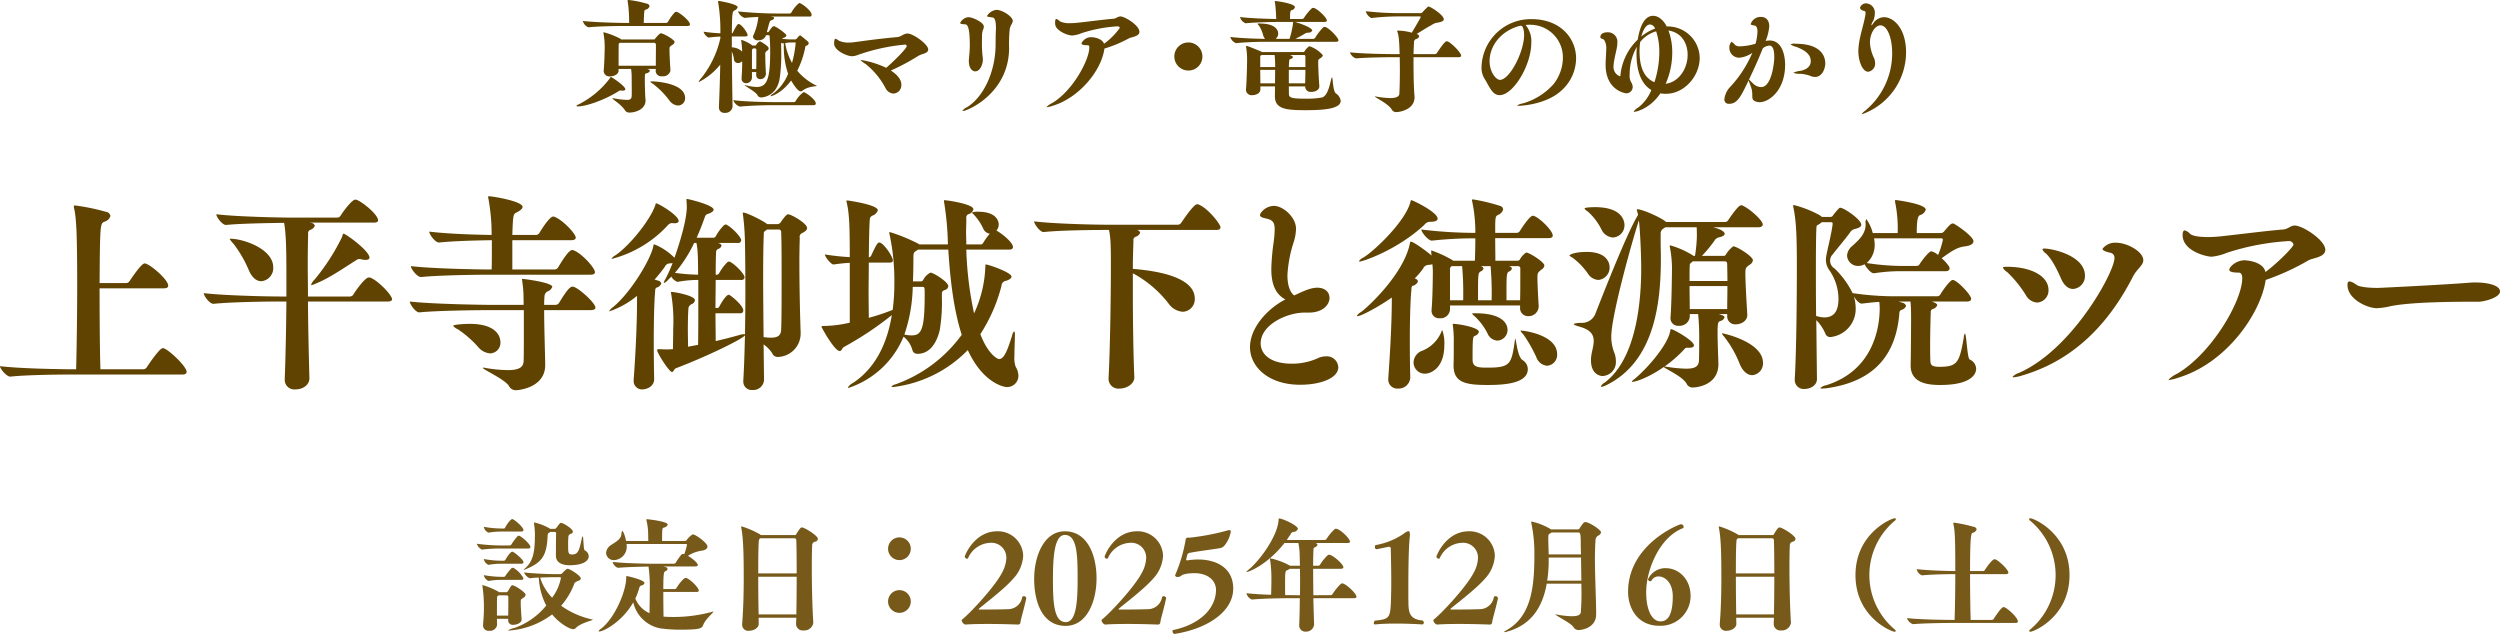
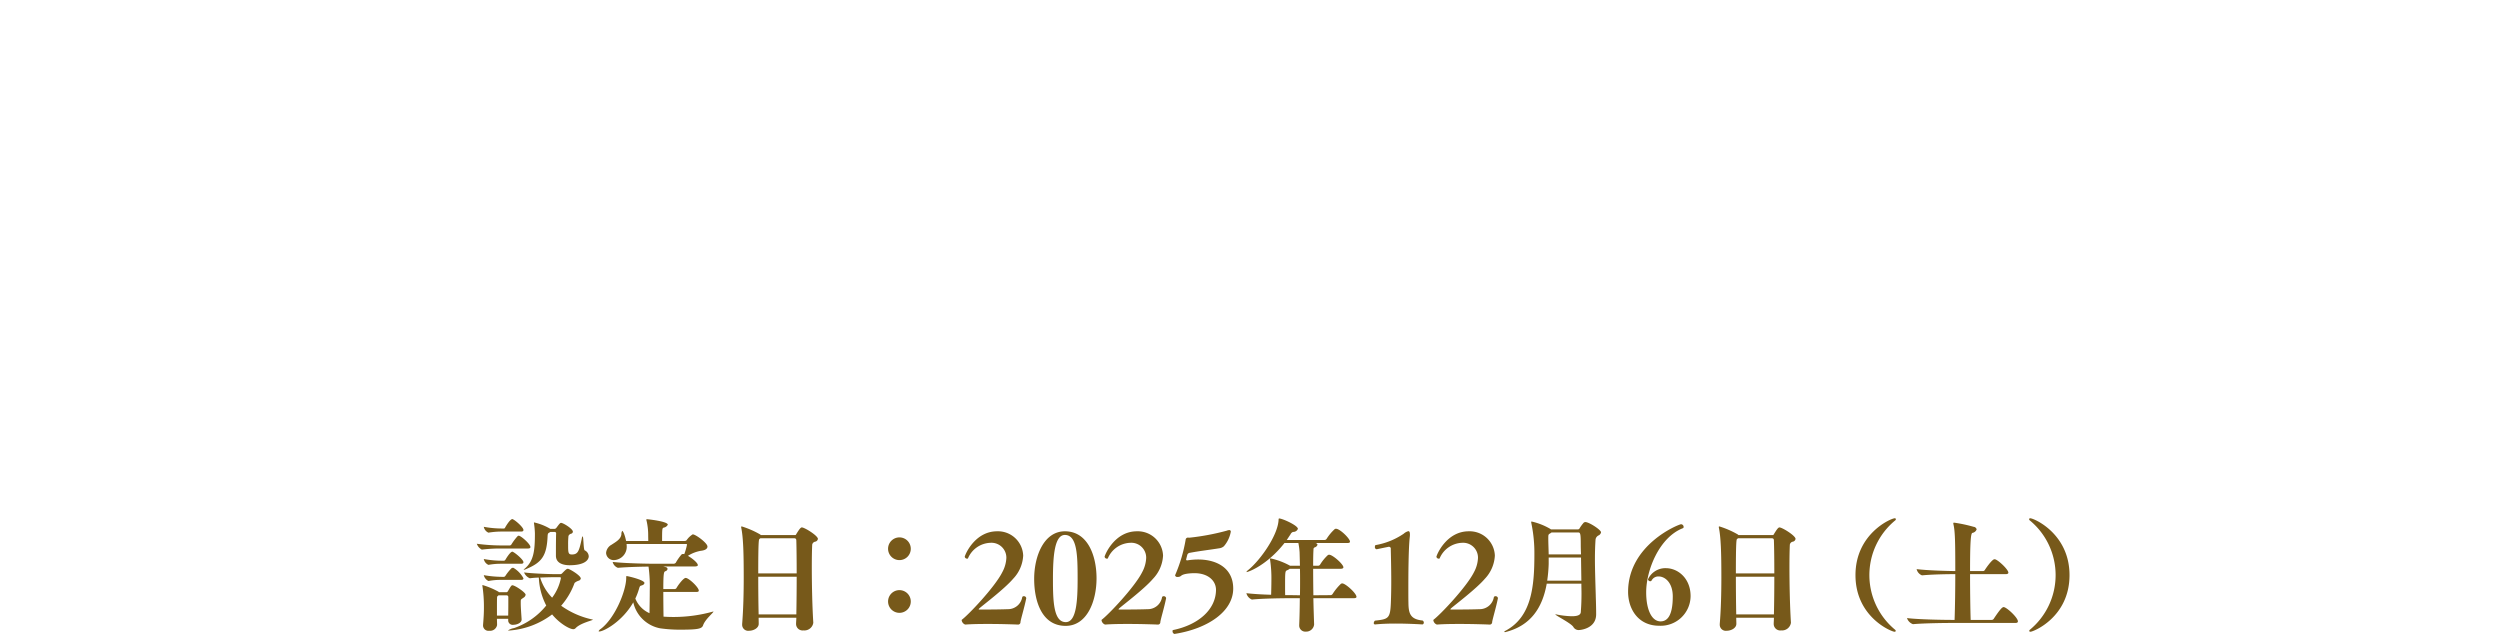
<svg xmlns="http://www.w3.org/2000/svg" id="title-03.svg" width="573.6" height="145.44" viewBox="0 0 573.6 145.44">
  <defs>
    <style>
      .cls-1 {
        fill: #77591a;
      }

      .cls-1, .cls-2 {
        fill-rule: evenodd;
      }

      .cls-2 {
        fill: #604301;
      }
    </style>
  </defs>
  <path id="設定日_2025年12月6日_土_" data-name="設定日：2025年12月6日（土）" class="cls-1" d="M1492.24,4685.09c1.71,2.1,4.03,3.39,4.84,3.39a0.708,0.708,0,0,0,.56-0.25c1.12-1.18,3.95-1.77,3.95-1.93,0,0,0-.03-0.06-0.03a19.228,19.228,0,0,1-7.22-3.17,16.527,16.527,0,0,0,3.08-5.23,2.652,2.652,0,0,1,.92-0.51,0.674,0.674,0,0,0,.51-0.5c0-.7-2.61-2.24-2.97-2.24-0.28,0-.5.22-1.23,0.95a0.674,0.674,0,0,1-.45.28h-1.26c-1.26,0-5.21-.14-7.11-0.39a2.442,2.442,0,0,0,1.32,1.34h0.02a18.028,18.028,0,0,1,2.05-.16,15.175,15.175,0,0,0,1.7,6.41,16.329,16.329,0,0,1-7.39,5.18,3.554,3.554,0,0,0-1.37.53,0.354,0.354,0,0,0,.25.03A18.48,18.48,0,0,0,1492.24,4685.09Zm-7,1.12c-0.11-1.68-.2-2.74-0.2-3.72v-0.34c0.03-.53-0.03-0.42.59-0.87a0.966,0.966,0,0,0,.53-0.7c0-.53-2.46-2.18-3.05-2.18a0.467,0.467,0,0,0-.31.22c-0.25.31-.56,0.93-0.75,1.21a0.355,0.355,0,0,1-.34.17h-1.68a0.6,0.6,0,0,0-.11-0.12,17.577,17.577,0,0,0-3.58-1.51,0.107,0.107,0,0,0-.12.11,0.681,0.681,0,0,1,.03.12,31.966,31.966,0,0,1,.34,4.95c0,0.98-.03,1.91-0.2,3.98v0.14a1.234,1.234,0,0,0,1.43,1.17,1.618,1.618,0,0,0,1.79-1.31v-0.03c0-.45-0.03-0.92-0.03-1.4h2.58v0.48a1.043,1.043,0,0,0,1.23.89c0.73,0,1.85-.42,1.85-1.2v-0.06Zm15.4-14.45a1.582,1.582,0,0,0-.93-1.37c-0.3-.17-0.25-3.22-0.47-3.22a1.036,1.036,0,0,0-.2.56c-0.61,2.75-.81,3.61-2.27,3.61-0.86,0-.86-0.47-0.86-2.29a17.784,17.784,0,0,1,.08-1.96,0.9,0.9,0,0,1,.67-0.53,0.507,0.507,0,0,0,.34-0.45c0-.67-2.24-2.02-2.69-2.02-0.22,0-.34.11-1.06,1.09a0.763,0.763,0,0,1-.37.28h-1.06a12.654,12.654,0,0,0-3.73-1.48c-0.02,0-.02.03-0.02,0.06v0.08a20.36,20.36,0,0,1,.22,2.35c0,3.92-.25,6.27-2.21,8.01a2.369,2.369,0,0,0-.37.36c0,0.03,0,.03.03,0.03a2.451,2.451,0,0,0,.62-0.22c3.44-1.46,4.65-2.94,4.84-7.48,0.03-.61.11-0.7,0.37-0.84l0.28-.17h1a0.364,0.364,0,0,1,.31.28c-0.03.73-.05,2.58-0.05,4.15v1.03c0,1.54,1.31,2.16,3.08,2.19C1500.64,4673.81,1500.64,4671.93,1500.64,4671.76Zm-16.07-4.73a0.451,0.451,0,0,0-.23.09,11.875,11.875,0,0,0-1.45,1.93,0.479,0.479,0,0,1-.34.22h-1.96a42.9,42.9,0,0,1-5.63-.39,2.383,2.383,0,0,0,1.15,1.34h0.03a34.582,34.582,0,0,1,4.39-.25h6.19c0.42,0,.54-0.17.54-0.33C1487.26,4668.94,1485.07,4667.03,1484.57,4667.03Zm7.67,14.22a11.39,11.39,0,0,1-2.75-4.61c1.29-.06,2.64-0.09,3.28-0.09h1.26a0.21,0.21,0,0,1,.22.23A10.987,10.987,0,0,1,1492.24,4681.25Zm-9.02-18a0.155,0.155,0,0,0-.11-0.03c-0.5,0-1.46,1.57-1.65,1.94a0.379,0.379,0,0,1-.23.22h-0.64a22.691,22.691,0,0,1-4.03-.39,1.822,1.822,0,0,0,1.06,1.34h0.03a18.665,18.665,0,0,1,2.88-.25h4.63c0.39,0,.5-0.17.5-0.36C1485.66,4665.13,1483.9,4663.56,1483.22,4663.25Zm0.17,11.17a0.276,0.276,0,0,0-.14-0.02,0.553,0.553,0,0,0-.31.08,10.788,10.788,0,0,0-1.42,1.76,0.551,0.551,0,0,1-.31.23h-0.53a24.591,24.591,0,0,1-4.12-.39,1.988,1.988,0,0,0,1.06,1.34h0.03a14.692,14.692,0,0,1,2.88-.25h4.63c0.39,0,.5-0.17.5-0.37A6.249,6.249,0,0,0,1483.39,4674.42Zm-0.17-3.69a0.155,0.155,0,0,0-.11-0.03c-0.5,0-1.48,1.65-1.59,1.85a0.521,0.521,0,0,1-.31.22h-0.62a22.691,22.691,0,0,1-4.03-.39,1.844,1.844,0,0,0,1.06,1.34h0.03a15.517,15.517,0,0,1,2.88-.25h4.63c0.39,0,.5-0.19.5-0.36C1485.66,4672.55,1483.84,4671.01,1483.22,4670.73Zm-1.06,14.64h-2.58c0-3.36,0-3.67.03-4.12a0.408,0.408,0,0,1,.09-0.33,0.833,0.833,0,0,0,.22-0.2h1.79a0.392,0.392,0,0,1,.48.42v1.04C1482.19,4683.08,1482.19,4684.11,1482.16,4685.37Zm43.15-5.43c0.47,0,.58-0.14.58-0.31,0-.67-1.9-2.55-2.82-2.88-0.06,0-.14-0.03-0.2-0.03-0.5,0-1.76,1.68-2.1,2.32a0.491,0.491,0,0,1-.42.23h-2.6c0-3.87.16-3.95,0.47-4.09a0.675,0.675,0,0,0,.51-0.53,0.528,0.528,0,0,0-.48-0.42,4.852,4.852,0,0,0-.53-0.14h7.17c0.61,0,.78-0.14.78-0.31,0-.45-1.04-1.4-2.27-2.13a8.08,8.08,0,0,1,2.94-1.15c1.07-.11,1.54-0.5,1.54-0.98,0-.81-2.71-2.8-3.38-2.8a4.682,4.682,0,0,0-1.41,1.35,0.573,0.573,0,0,1-.42.17h-5.2c0-2.86.03-2.92,0.36-3.06a1.276,1.276,0,0,0,.95-0.67c0-.78-4.62-1.26-4.73-1.26-0.14,0-.2.03-0.2,0.11a1.46,1.46,0,0,0,.06.26,14.359,14.359,0,0,1,.37,3.24c0,0.48.02,0.98,0.02,1.38h-5.09c-0.42-2.05-.87-2.33-0.87-2.33a1.175,1.175,0,0,0-.2.78c-0.14,1.15-1.2,1.71-2.26,2.41a2.368,2.368,0,0,0-1.26,1.88,1.738,1.738,0,0,0,1.84,1.65,3.053,3.053,0,0,0,2.89-3.27c0-.14-0.03-0.28-0.03-0.42h13.63c0.12,0,.23,0,0.23.16a12.945,12.945,0,0,1-.62,2.16,0.636,0.636,0,0,0-.25-0.03,0.577,0.577,0,0,0-.36.09,11.557,11.557,0,0,0-1.35,1.93,0.738,0.738,0,0,1-.58.22h-3.98c-1.62,0-7.03-.08-9.91-0.42a1.915,1.915,0,0,0,1.2,1.35h0.03c1.9-.17,4.98-0.26,7-0.28a34.137,34.137,0,0,1,.28,5.54c0,1.46-.03,3.14-0.06,5.15a6.193,6.193,0,0,1-3.25-3.36,13.983,13.983,0,0,0,.84-2.21c0.23-.84.34-0.67,0.73-0.84a0.7,0.7,0,0,0,.53-0.5c0-.73-3.83-1.6-4.05-1.6a0.119,0.119,0,0,0-.14.14v0.25c0,2.91-2.5,9.16-5.8,11.7a1.327,1.327,0,0,0-.53.54c0,0.05.05,0.08,0.14,0.08,1.03,0,5.29-2.27,7.81-6.69a7.813,7.813,0,0,0,6.16,5.96,32,32,0,0,0,4.81.31c3.9,0,4.76-.22,5.04-0.98,0.45-1.37,2.38-2.91,2.38-3.16,0,0,0-.03-0.02-0.03a0.681,0.681,0,0,1-.12.03,33.554,33.554,0,0,1-9.04,1.23c-0.84,0-1.6-.03-2.27-0.08-0.03-1.94-.05-3.9-0.05-5.66h7.56Zm22.96,5.91c0,0.5-.06.98-0.06,1.43v0.05a1.5,1.5,0,0,0,1.71,1.43,2.058,2.058,0,0,0,2.24-1.74v-0.08c-0.23-3.61-.34-8.65-0.34-12.82,0-1.94.03-3.67,0.09-5.02a0.848,0.848,0,0,1,.7-0.7,0.768,0.768,0,0,0,.61-0.64c0-.73-3.05-2.63-3.69-2.63-0.31,0-.7.61-1.29,1.56a0.261,0.261,0,0,1-.23.2h-7.89a0.616,0.616,0,0,0-.14-0.14,20.815,20.815,0,0,0-4.23-1.85,0.137,0.137,0,0,0-.14.14v0.06c0.48,2.27.59,5.82,0.59,11.59,0,3.45-.09,7.28-0.36,10.59v0.16a1.385,1.385,0,0,0,1.59,1.4c1.01,0,2.21-.61,2.21-1.59v-0.03c0-.45-0.02-0.9-0.02-1.37h8.65Zm-8.65-.76c-0.06-2.69-.09-5.82-0.09-8.65h8.82c0,2.88-.03,5.94-0.08,8.65h-8.65Zm0.39-17.47h7.7c0.36,0,.56.08,0.56,0.59,0.05,1.79.08,4.51,0.08,7.47h-8.82c0-7.56.14-7.81,0.28-7.89Zm34.52,2.41a2.605,2.605,0,1,0-2.6,2.6A2.6,2.6,0,0,0,1574.53,4670.03Zm0,12.09a2.605,2.605,0,1,0-2.6,2.61A2.6,2.6,0,0,0,1574.53,4682.12Zm26.49-.78a0.511,0.511,0,0,0-.56-0.42,0.335,0.335,0,0,0-.36.22,3.313,3.313,0,0,1-3.34,2.75c-1.12.05-3.52,0.08-5.12,0.08h-1.26a0.316,0.316,0,0,1-.28-0.05,0.753,0.753,0,0,1,.25-0.29c0.67-.61,5.68-4.39,7.64-6.69a8.306,8.306,0,0,0,2.33-5.34,5.789,5.789,0,0,0-5.99-5.58c-5.18,0-7.42,5.52-7.42,5.86a0.558,0.558,0,0,0,.59.42,0.16,0.16,0,0,0,.16-0.09,5.821,5.821,0,0,1,5.13-3.55,3.421,3.421,0,0,1,3.67,3.47,7.557,7.557,0,0,1-.93,3.27c-1.71,3.42-7.73,9.75-9.27,10.9a0.151,0.151,0,0,0-.05.16,1.23,1.23,0,0,0,.81.96h0.03c1.59-.12,3.47-0.14,5.23-0.14,3.56,0,6.78.14,6.78,0.14a0.556,0.556,0,0,0,.64-0.59c0.11-.79.9-3.33,1.32-5.43v-0.06Zm9.04,6.38c4.93,0,7.09-5.68,7.09-10.92,0-5.18-2.02-10.78-7.26-10.78-4.81,0-7.05,5.69-7.05,10.92S1604.66,4687.72,1610.06,4687.72Zm0.03-.86c-2.83,0-2.94-4.91-2.94-9.94,0-5.24.37-10.06,2.74-10.06,2.83,0,2.92,4.79,2.92,10.03C1612.81,4681.93,1612.55,4686.86,1610.09,4686.86Zm23.02-5.52a0.511,0.511,0,0,0-.56-0.42,0.355,0.355,0,0,0-.37.22,3.294,3.294,0,0,1-3.33,2.75c-1.12.05-3.53,0.08-5.12,0.08h-1.26a0.316,0.316,0,0,1-.28-0.05,0.753,0.753,0,0,1,.25-0.29c0.67-.61,5.68-4.39,7.64-6.69a8.306,8.306,0,0,0,2.33-5.34,5.8,5.8,0,0,0-6-5.58c-5.18,0-7.41,5.52-7.41,5.86a0.554,0.554,0,0,0,.58.42,0.166,0.166,0,0,0,.17-0.09,5.819,5.819,0,0,1,5.12-3.55,3.416,3.416,0,0,1,3.67,3.47,7.523,7.523,0,0,1-.92,3.27c-1.71,3.42-7.73,9.75-9.27,10.9a0.151,0.151,0,0,0-.05.16,1.23,1.23,0,0,0,.81.96h0.03c1.59-.12,3.47-0.14,5.23-0.14,3.56,0,6.78.14,6.78,0.14a0.556,0.556,0,0,0,.64-0.59c0.11-.79.9-3.33,1.32-5.43v-0.06Zm1.93,8.23c7.67-1.2,13.47-5.18,13.47-10.41,0-4.76-3.87-6.67-8.04-6.67a16.429,16.429,0,0,0-2.27.17,0.688,0.688,0,0,1-.25.03,0.21,0.21,0,0,1-.25-0.2l0.28-1.09a0.7,0.7,0,0,1,.62-0.45c2.23-.42,4.45-0.67,6.69-1.03a2,2,0,0,0,1.09-.48,6.954,6.954,0,0,0,1.57-3.3,0.342,0.342,0,0,0-.37-0.4,2.132,2.132,0,0,0-.56.14,54.584,54.584,0,0,1-8.48,1.6h-0.28a0.533,0.533,0,0,0-.67.5,35.4,35.4,0,0,1-2.38,8.04,0.291,0.291,0,0,0-.03.14,0.5,0.5,0,0,0,.59.33,1.129,1.129,0,0,0,.78-0.25c0.62-.61,2.94-0.61,3.05-0.61,3.22,0,4.96,1.79,4.96,3.83-0.03,4.54-4.09,8.04-9.86,9.22a0.22,0.22,0,0,0-.11.25,0.627,0.627,0,0,0,.42.64h0.03Zm22.06-17.33a0.146,0.146,0,0,0-.16.17,1.107,1.107,0,0,0,.05.28,29.208,29.208,0,0,1,.28,4.59c0,0.98-.03,2.21-0.06,3.3-2.04-.05-4.25-0.19-5.68-0.36a2.134,2.134,0,0,0,1.26,1.46h0.03c2.46-.26,7.39-0.31,8.93-0.31h2.04c-0.02,2.04-.05,4.14-0.14,6.13v0.08a1.4,1.4,0,0,0,1.52,1.46,1.829,1.829,0,0,0,1.9-1.62v-0.03c-0.06-1.93-.14-4.01-0.17-6.02h9.27c0.48,0,.62-0.14.62-0.31,0-.81-2.52-3.08-3.25-3.08a0.569,0.569,0,0,0-.31.08,12.461,12.461,0,0,0-1.93,2.36,0.578,0.578,0,0,1-.45.25l-3.95.03c-0.03-2.16-.05-4.29-0.05-6.08h6.3c0.5,0,.64-0.17.64-0.34,0-.7-2.46-2.88-3.25-2.88a0.569,0.569,0,0,0-.31.08,10.125,10.125,0,0,0-1.79,2.19,0.522,0.522,0,0,1-.45.25h-1.14c0-1.54.02-2.83,0.08-3.7a0.46,0.46,0,0,1,.34-0.53,0.906,0.906,0,0,0,.58-0.59,0.525,0.525,0,0,0-.47-0.39h7.31c0.47,0,.61-0.14.61-0.31,0-.72-2.32-2.96-3.19-2.96a0.494,0.494,0,0,0-.31.08,10.664,10.664,0,0,0-1.87,2.24,0.548,0.548,0,0,1-.45.25h-8.68l0.87-1.32a0.975,0.975,0,0,1,.58-0.53,1.115,1.115,0,0,0,1.1-.7c0-.78-3.56-2.38-4.29-2.38-0.05,0-.14,0-0.14.28-0.14,3.53-4.08,9.13-6.83,11.43a2.006,2.006,0,0,0-.56.56c0,0.03,0,.03.03,0.03,0.39,0,4.68-1.54,8.71-6.67h3.19a16.05,16.05,0,0,1,.28,2.13l0.08,3.08h-2.27A16.538,16.538,0,0,0,1657.1,4672.24Zm4.37,2.38h2.35c0.03,0.89.03,1.87,0.03,2.88,0,1.04,0,2.1-.03,3.2l-1.93-.03h-1.46c-0.02-.65-0.02-1.35-0.02-2.02,0-3.41.02-3.5,0.47-3.69A2.487,2.487,0,0,0,1661.47,4674.62Zm19.63,12.77c1.37-.14,3.02-0.2,4.62-0.2,3.22,0,6.24.2,6.24,0.2a0.442,0.442,0,0,0,.28-0.45,0.572,0.572,0,0,0-.28-0.45c-2.88-.28-3.22-1.68-3.25-4.09-0.02-.89-0.02-2.04-0.02-3.27,0-2.8.02-9.1,0.33-11.82a4.039,4.039,0,0,0,.03-0.56c0-.53-0.11-0.76-0.36-0.76a2.517,2.517,0,0,0-1.07.59,16.483,16.483,0,0,1-6.47,2.61,0.5,0.5,0,0,0-.13.39,0.47,0.47,0,0,0,.39.56h0.03s1.45-.31,2.57-0.53a0.583,0.583,0,0,1,.22-0.03,0.406,0.406,0,0,1,.43.48c0.02,1.03.11,4.22,0.11,7.58,0,1.6-.03,3.25-0.09,4.74-0.14,3.66-.56,3.8-3.64,4.14a0.747,0.747,0,0,0-.28.56,0.276,0.276,0,0,0,.28.31h0.06Zm28.14-6.05a0.511,0.511,0,0,0-.56-0.42,0.355,0.355,0,0,0-.37.22,3.294,3.294,0,0,1-3.33,2.75c-1.12.05-3.53,0.08-5.12,0.08h-1.26a0.337,0.337,0,0,1-.28-0.05,0.753,0.753,0,0,1,.25-0.29c0.67-.61,5.69-4.39,7.65-6.69a8.339,8.339,0,0,0,2.32-5.34,5.789,5.789,0,0,0-5.99-5.58c-5.18,0-7.42,5.52-7.42,5.86a0.554,0.554,0,0,0,.58.42,0.158,0.158,0,0,0,.17-0.09,5.832,5.832,0,0,1,5.13-3.55,3.413,3.413,0,0,1,3.66,3.47,7.523,7.523,0,0,1-.92,3.27c-1.71,3.42-7.73,9.75-9.27,10.9a0.151,0.151,0,0,0-.05.16,1.23,1.23,0,0,0,.81.96h0.03c1.59-.12,3.47-0.14,5.23-0.14,3.56,0,6.78.14,6.78,0.14a0.556,0.556,0,0,0,.64-0.59c0.12-.79.9-3.33,1.32-5.43v-0.06Zm12.1-15.82a15.058,15.058,0,0,0-4.34-1.74c-0.09,0-.12.03-0.12,0.14a0.69,0.69,0,0,0,.03.23,33.555,33.555,0,0,1,.7,7.19c0,7.37-.64,14.31-6.63,17.5a0.706,0.706,0,0,0-.29.23,0.158,0.158,0,0,0,.17.08,0.465,0.465,0,0,0,.2-0.03c5.54-1.43,8.37-5.34,9.38-11.08h7.95c0,0.78.03,1.51,0.03,2.24,0,1.59-.06,2.96-0.14,3.94-0.03.42,0.17,1.29-2.05,1.29a19.785,19.785,0,0,1-3.61-.42c-0.05,0-.11-0.03-0.14-0.03-0.05,0-.05.03-0.05,0.03,0,0.25,3.52,1.96,4.11,2.86a1.389,1.389,0,0,0,1.21.73c0.61,0,4.03-.42,4.03-3.62,0-1.98-.09-4-0.09-4.34-0.08-2.91-.19-5.79-0.19-8.4,0-1.57.05-3.05,0.14-4.39a1.232,1.232,0,0,1,.73-0.98,0.987,0.987,0,0,0,.53-0.7c0-.56-2.74-2.35-3.61-2.35a0.65,0.65,0,0,0-.48.28,8.433,8.433,0,0,0-.87,1.23,0.435,0.435,0,0,1-.39.17h-6.16A0.265,0.265,0,0,1,1721.34,4665.52Zm-0.45,6.52h7.42l0.08,5.3h-7.84a32.835,32.835,0,0,0,.34-3.84v-1.46Zm0.67-5.76h6.08c0.53,0,.61.3,0.61,2.85,0,0.67.03,1.4,0.06,2.19h-7.42c-0.03-1.4-.09-2.66-0.09-3.64,0-.93,0-0.93.48-1.21C1721.39,4666.42,1721.47,4666.33,1721.56,4666.28Zm31.89,14.61c0-4.06-2.88-6.41-5.68-6.41a4.384,4.384,0,0,0-4.09,2.55,0.515,0.515,0,0,0,.5.45,0.352,0.352,0,0,0,.34-0.2,1.74,1.74,0,0,1,1.59-.9c1.46,0,3.25,1.4,3.25,4.6,0,4.73-1.45,5.71-2.8,5.71-1.93,0-3.3-2.47-3.3-6.69,0-5.13,3.05-12.6,8.4-14.68a0.284,0.284,0,0,0,.19-0.3,0.614,0.614,0,0,0-.58-0.62c-0.51,0-12.16,4.65-12.16,15.51,0,3.89,2.27,7.78,7.14,7.78A6.859,6.859,0,0,0,1753.45,4680.89Zm19.12,4.96c0,0.5-.05.98-0.05,1.43v0.05a1.5,1.5,0,0,0,1.71,1.43,2.065,2.065,0,0,0,2.24-1.74v-0.08c-0.23-3.61-.34-8.65-0.34-12.82,0-1.94.03-3.67,0.09-5.02a0.834,0.834,0,0,1,.7-0.7,0.768,0.768,0,0,0,.61-0.64c0-.73-3.05-2.63-3.7-2.63-0.3,0-.69.61-1.28,1.56a0.261,0.261,0,0,1-.23.2h-7.89a0.924,0.924,0,0,0-.14-0.14,20.815,20.815,0,0,0-4.23-1.85,0.131,0.131,0,0,0-.14.14v0.06c0.48,2.27.59,5.82,0.59,11.59,0,3.45-.09,7.28-0.37,10.59v0.16a1.393,1.393,0,0,0,1.6,1.4c1.01,0,2.21-.61,2.21-1.59v-0.03c0-.45-0.03-0.9-0.03-1.37h8.65Zm-8.65-.76c-0.05-2.69-.08-5.82-0.08-8.65h8.82c0,2.88-.03,5.94-0.09,8.65h-8.65Zm0.4-17.47h7.69c0.37,0,.56.08,0.56,0.59,0.06,1.79.09,4.51,0.09,7.47h-8.82c0-7.56.14-7.81,0.28-7.89Zm36.03,20.97a16.258,16.258,0,0,1,0-25.03,0.431,0.431,0,0,0,.2-0.31,0.23,0.23,0,0,0-.25-0.22c-0.85,0-9.02,3.53-9.02,13.05,0,9.66,8.31,12.99,8.96,12.99a0.241,0.241,0,0,0,.28-0.2A0.411,0.411,0,0,0,1800.35,4688.59Zm13.67-2.24h-0.62c-1.6,0-7.62-.08-10.3-0.42a2.233,2.233,0,0,0,1.37,1.4h0.03c2.32-.22,7.25-0.28,8.79-0.28h14.67c0.47,0,.59-0.17.59-0.36,0-.87-2.61-3.28-3.28-3.28-0.31,0-.84.53-2.27,2.69a0.563,0.563,0,0,1-.45.25h-4.84c-0.08-2.41-.14-6.58-0.14-10.5h8.18c0.47,0,.61-0.17.61-0.34,0-.7-2.15-2.74-2.99-3.05-0.06,0-.14-0.03-0.2-0.03-0.56,0-2.07,2.22-2.21,2.47a0.5,0.5,0,0,1-.42.25h-2.97c0-7.14.2-8.65,0.53-8.76a1.249,1.249,0,0,0,.98-0.81,0.771,0.771,0,0,0-.7-0.59,32.8,32.8,0,0,0-4.45-.95c-0.14,0-.2.02-0.2,0.16a0.69,0.69,0,0,0,.03.23c0.37,1.56.42,4,.42,10.72-2.07-.03-6.35-0.14-8.87-0.45a2.006,2.006,0,0,0,1.23,1.43h0.03c2.21-.22,5.79-0.28,7.61-0.28C1814.18,4679.35,1814.13,4683.13,1814.02,4686.35Zm26.37-10.27c0-9.52-8.17-13.05-9.01-13.05a0.234,0.234,0,0,0-.26.22,0.431,0.431,0,0,0,.2.31,16.258,16.258,0,0,1,0,25.03,0.411,0.411,0,0,0-.17.28,0.241,0.241,0,0,0,.28.2C1832.08,4689.07,1840.39,4685.74,1840.39,4676.08Z" transform="translate(-1365.56 -4544.12)" />
-   <path id="上平寺御城下と徳源院ツアー" class="cls-2" d="M1394.5,4609.07h-6.09c0.09-13.29.14-13.63,1.05-14.06a1.976,1.976,0,0,0,1.44-1.35,1.217,1.217,0,0,0-1.1-.96,48.533,48.533,0,0,0-7.01-1.44c-0.19,0-.29.05-0.29,0.24a0.9,0.9,0,0,0,.05.34c0.53,2.3.72,5.9,0.72,17.95,0,6.24-.1,13.4-0.24,19.06h-0.43c-2.79,0-12.34-.14-17.04-0.72,0,0.58,1.49,2.4,2.35,2.4h0.05c4.03-.43,11.76-0.48,14.45-0.48h24.96c0.81,0,1.01-.29,1.01-0.62,0-1.2-3.89-4.9-5.19-5.38a0.576,0.576,0,0,0-.29-0.05c-0.76,0-3.45,4.04-3.69,4.42a0.985,0.985,0,0,1-.77.43h-9.84c-0.14-4.32-.19-11.81-0.19-18.58h14.73c0.82,0,1.01-.28,1.01-0.62,0-1.3-3.65-4.51-5.13-5.04a0.614,0.614,0,0,0-.29-0.05c-0.72,0-2.88,3.22-3.46,4.08A0.97,0.97,0,0,1,1394.5,4609.07Zm56.02-1.25c-0.1,0-.24-0.04-0.34-0.04-0.86,0-3.02,3.02-3.55,3.93a0.98,0.98,0,0,1-.77.44h-9.64c0-2.55-.05-5-0.05-7.2,0-3.08.05-5.62,0.09-7.16a0.812,0.812,0,0,1,.58-0.96,1.625,1.625,0,0,0,.96-0.91,0.963,0.963,0,0,0-.91-0.67,0.184,0.184,0,0,1-.15-0.05h14.55c0.81,0,1.01-.24,1.01-0.53,0-1.34-3.6-4.22-4.9-4.7-0.1,0-.19-0.05-0.34-0.05-0.72,0-2.73,2.64-3.36,3.7a0.967,0.967,0,0,1-.76.43h-10.18c-2.74,0-12.72-.19-17.57-0.77,0,0.62,1.34,2.45,2.21,2.45h0.05c3.5-.34,9.74-0.43,13.29-0.48,0.43,2.3.53,5.61,0.53,12.38v4.52h-1.39c-2.74,0-12.72-.2-17.57-0.77,0,0.62,1.34,2.45,2.21,2.45h0.05c4.22-.44,12.43-0.53,15.07-0.53h1.63c-0.05,6.05-.19,12.67-0.38,17.76v0.14a2.19,2.19,0,0,0,2.45,2.26c1.96,0,3.21-1.2,3.21-2.5v-0.09c-0.14-5.14-.29-11.62-0.33-17.57h18.24c0.81,0,1.05-.24,1.05-0.53C1455.51,4611.81,1452.25,4608.45,1450.52,4607.82Zm-6.14-10.08c-0.2,0-.15.34-0.44,0.96a48.508,48.508,0,0,1-6.24,9.61,2.848,2.848,0,0,0-.76,1.15,0.09,0.09,0,0,0,.09.09,6.973,6.973,0,0,0,1.25-.48c2.98-1.2,6.86-3.93,8.98-5.23a1.185,1.185,0,0,1,.76-0.29,0.8,0.8,0,0,1,.34.05,4.415,4.415,0,0,0,1.06.15c0.52,0,.91-0.15.91-0.53C1450.33,4601.68,1444.9,4597.74,1444.38,4597.74Zm-25.88,1.16c-0.19,0-.24,0-0.24.09a9,9,0,0,0,.91,1.11,27.286,27.286,0,0,1,3.41,5.85c0.77,1.92,1.87,2.69,2.93,2.69a3.01,3.01,0,0,0,2.74-3.17C1428.25,4601.15,1421.24,4598.9,1418.5,4598.9Zm54.82,19.53c-1.63,0-3.79.2-3.79,0.44a2.719,2.719,0,0,0,1.1.81,24.359,24.359,0,0,1,4.66,4.08,3.935,3.935,0,0,0,2.73,1.44,2.433,2.433,0,0,0,2.36-2.54C1480.38,4621.6,1479.8,4618.43,1473.32,4618.43Zm23.9-8.49a0.557,0.557,0,0,0-.28-0.05c-0.44,0-1.01.24-3.12,3.74a1.013,1.013,0,0,1-.82.44h-2.59c0-.96.05-1.68,0.09-2.07a1.279,1.279,0,0,1,.68-1.01,1.8,1.8,0,0,0,1.1-1.05c0-1.01-6.53-1.83-6.82-1.83a0.13,0.13,0,0,0-.14.15,1.922,1.922,0,0,1,.05.24c0.14,1.15.24,1.82,0.29,2.93,0,0.33.04,1.34,0.04,2.64h-7.1c-2.79,0-14.07-.2-19.01-0.77,0,0.62,1.3,2.49,2.16,2.49h0.05c4.27-.43,13.92-0.52,16.61-0.52h7.34v3.98c0,3.36,0,6.67-.05,7.68-0.04,1.3-.81,2.11-3.64,2.11a32.023,32.023,0,0,1-5.24-.52,0.879,0.879,0,0,0-.33-0.05,0.219,0.219,0,0,0-.15.05c0,0.38,5.09,2.64,6,4.17a1.733,1.733,0,0,0,1.59.96c0.62,0,6.72-.57,6.72-5.76v-0.1c0-1.77-.24-8.35-0.24-12.52h10.7c0.82,0,1.06-.29,1.06-0.58C1502.17,4613.68,1498.62,4610.42,1497.22,4609.94Zm-0.09-8.4a0.6,0.6,0,0,0-.29-0.05c-0.77,0-2.16,2.21-3.26,4.03a1,1,0,0,1-.82.43h-9.65v-6.72h13.49c0.82,0,1.06-.29,1.06-0.57,0-.96-3.12-4.18-4.9-4.8a0.6,0.6,0,0,0-.29-0.05c-0.81,0-2.64,2.88-3.17,3.79a0.986,0.986,0,0,1-.81.43h-5.38c0.15-4.41.19-4.8,0.91-5.13,1.06-.53,1.44-0.96,1.44-1.3,0-1.34-7.01-2.45-7.63-2.45-0.19,0-.29.05-0.29,0.15a2.166,2.166,0,0,0,.1.48,45.8,45.8,0,0,1,.72,8.25c-3.51-.05-10.08-0.24-14.31-0.77,0,0.63,1.35,2.5,2.21,2.5h0.05c3.74-.38,9.02-0.48,12.1-0.53v2.16c0,1.68,0,3.22-.05,4.56h-0.39c-2.78,0-13.2-.19-18.14-0.77,0,0.63,1.44,2.5,2.3,2.5h0.05c4.27-.43,12.91-0.53,15.6-0.53h23.24c0.81,0,1.05-.28,1.05-0.57C1502.07,4605.57,1498.95,4602.16,1497.13,4601.54Zm19,8.59a1.62,1.62,0,0,0,1.16-.96,0.918,0.918,0,0,0-.77-0.67l-0.77-.24a35.41,35.41,0,0,0,2.35-2.93,1.259,1.259,0,0,1,1.01-.77,3.879,3.879,0,0,0,.77-0.09,32.577,32.577,0,0,1-1.68,3.74,2.119,2.119,0,0,0-.34.82c0,0.04,0,.04.05,0.04a2.924,2.924,0,0,0,.96-0.76l0.72-.72a2.757,2.757,0,0,0,1.39,1.2h0.05a26.039,26.039,0,0,1,4.75-.44v4.37c0,3.65,0,7.54-.05,10.52l-2.3.43c0-1.25-.05-2.55-0.05-3.8,0-2.11.05-3.98,0.15-5.18a1.345,1.345,0,0,1,.81-0.82,1.118,1.118,0,0,0,.67-0.86c0-1.1-4.84-1.92-5.37-1.92a0.13,0.13,0,0,0-.15.14,2.422,2.422,0,0,1,.05.24,37.388,37.388,0,0,1,.48,8.12c0,1.53-.05,3.12-0.05,4.6l-0.09.05c-0.24,0-.77.05-1.35,0.05s-1.2-.05-1.72-0.05c-0.39,0-.48.05-0.48,0.2,0,0.71,2.78,5.03,3.4,5.03,0.39,0,.48-0.71.92-0.86,6.81-2.59,15.41-6.72,15.84-7.58-0.1,3.6-.19,7.2-0.39,10.41v0.2a1.924,1.924,0,0,0,2.12,1.96,2.467,2.467,0,0,0,2.64-2.25v-0.05l-0.1-8.16a7.775,7.775,0,0,1,1.97,2.01,1.3,1.3,0,0,0,1.25.87,5.376,5.376,0,0,0,5.28-5.52v-0.24c-0.15-3.89-.29-10.75-0.29-16.08,0-2.21.05-4.13,0.09-5.48a0.929,0.929,0,0,1,.44-1.05c0.81-.39,1.24-0.77,1.24-1.2,0-1.11-3.69-3.17-4.36-3.17-0.05,0-.48,0-1.68,1.82a1.043,1.043,0,0,1-.68.44h-2.4l-0.24-.15c-0.96-.72-4.46-2.49-5.28-2.49-0.09,0-.14,0-0.14.14a1.238,1.238,0,0,1,.05.19,58.879,58.879,0,0,1,.48,6.82c0.05,2.64.09,6.72,0.09,11.33,0,3.02-.04,6.24-0.09,9.45a0.352,0.352,0,0,0-.24-0.04,3.577,3.577,0,0,0-1.01.19c-1.92.53-3.74,1.01-5.47,1.39,0-1.82-.05-4.03-0.05-6.38h5.62a0.625,0.625,0,0,0,.76-0.63c0-1.1-2.54-3.21-3.16-3.55a0.241,0.241,0,0,0-.2-0.05c-0.62,0-1.87,2.16-2.11,2.64a0.622,0.622,0,0,1-.43.39h-0.48c0-2.21.05-4.47,0.05-6.44h5.81a0.665,0.665,0,0,0,.81-0.62c0-.72-2.16-2.98-3.36-3.55a0.219,0.219,0,0,0-.19-0.05,0.775,0.775,0,0,0-.38.14,10.878,10.878,0,0,0-1.88,2.5,0.662,0.662,0,0,1-.48.38h-0.33c0-2.54.05-4.46,0.09-5.23a0.786,0.786,0,0,1,.58-0.72,1.065,1.065,0,0,0,.67-0.72,0.691,0.691,0,0,0-.57-0.53,0.931,0.931,0,0,0-.24-0.09h4.51a0.671,0.671,0,0,0,.81-0.63c0-.72-2.16-2.97-3.36-3.55a0.209,0.209,0,0,0-.19-0.05,0.742,0.742,0,0,0-.38.15,10.511,10.511,0,0,0-1.87,2.49,0.718,0.718,0,0,1-.48.39h-3.94c0.77-1.68,1.39-3.36,1.92-4.85a0.939,0.939,0,0,1,.72-0.63c0.82-.28,1.25-0.62,1.25-0.96,0-1.05-5.76-2.44-6.05-2.44-0.15,0-.19.04-0.19,0.24,0,0.09.04,0.19,0.04,0.38,0,0.34.05,0.72,0.05,1.15,0,3.12-1.73,8.59-2.83,11.72a13.477,13.477,0,0,0-4.61-3.08c-0.24,0-.19.19-0.24,0.44-0.62,3.02-5.18,10.65-9.31,14.01a2.466,2.466,0,0,0-.82.87c0,0.04,0,.04.05,0.04a19.94,19.94,0,0,0,6.34-3.55v0.96c0,5.95-.39,13.2-0.77,18.2v0.24a1.9,1.9,0,0,0,2.02,2.06c0.86,0,2.68-.58,2.68-2.35v-0.05c-0.04-1.97-.09-5.18-0.09-8.5,0-4.51.09-9.26,0.33-11.76A0.846,0.846,0,0,1,1516.13,4610.13Zm25.4-13.35h2.59a0.586,0.586,0,0,1,.67.72c0.1,1.92.1,6.25,0.1,10.71,0,4.42,0,8.98-.1,11.47-0.05,1.25-.53,1.92-2.4,1.92a12.068,12.068,0,0,1-1.63-.14c-0.05-4.66-.1-9.6-0.1-13.87s0.05-7.83.15-9.75a0.678,0.678,0,0,1,.29-0.72A1.788,1.788,0,0,0,1541.53,4596.78Zm-25.4-6c-0.14,0-.14.1-0.19,0.34-1.1,3.36-5.85,9.31-9.17,11.57a2.634,2.634,0,0,0-.91.77c0,0.04.05,0.04,0.15,0.04a26.507,26.507,0,0,0,12.62-7.53,1.638,1.638,0,0,1,1.01-.67h0.09a3.607,3.607,0,0,0,.63.04c0.57,0,.91-0.19.91-0.52C1521.27,4593.52,1516.61,4590.78,1516.13,4590.78Zm8.69,9.08h0.53c0.24,1.2.38,2.35,0.38,7.29a45.753,45.753,0,0,1-5.32-.43A30.274,30.274,0,0,0,1524.82,4599.86Zm35.04-9.12c0.58,2.4.67,5.66,0.67,12.38a57.252,57.252,0,0,1-5.71-.62c0,0.52,1.39,2.3,1.97,2.3h0.05c1.73-.24,2.73-0.33,3.69-0.38v13.73a27.692,27.692,0,0,1-5.9.76c-0.38,0-.58,0-0.58.2,0,0.14,2.98,5.56,4.18,5.56,0.43,0,.58-0.72.91-0.91a75.913,75.913,0,0,0,11.04-7.34c-1.05,6.38-3.65,12.05-8.88,15.55a2.871,2.871,0,0,0-1.2,1.06c0,0.05.05,0.09,0.15,0.09a20.66,20.66,0,0,0,12.62-11.76,5.955,5.955,0,0,1,2.02,3.03,1.137,1.137,0,0,0,1.2.91c3.74,0,4.85-4.42,5.09-5.47a38.576,38.576,0,0,0,.48-7.59c0.04-1.01-.15-1.25.67-1.58a1.03,1.03,0,0,0,.81-0.87c0-1-3.45-3.12-4.08-3.12a3.66,3.66,0,0,0-1.63,1.59,0.651,0.651,0,0,1-.67.43h-1.73c0.05-1.58.1-3.22,0.1-4.9,0-1.53,0-1.73.62-2.11a2.474,2.474,0,0,0,.43-0.29h6.96c0.39,6.15,1.11,13.44,3.08,19.54a32.021,32.021,0,0,1-15.22,11.38,1.577,1.577,0,0,0-.91.53c0,0.04.09,0.09,0.33,0.09a28.649,28.649,0,0,0,17.19-8.49c3.45,7.53,8.25,8.49,8.97,8.49a2.6,2.6,0,0,0,2.65-2.59,4.214,4.214,0,0,0-.63-2.06,6.24,6.24,0,0,1-.29-2.5c0-1.59.1-3.46,0.1-4.61a1.882,1.882,0,0,0-.14-1.06,1.786,1.786,0,0,0-.49,1.01c-0.86,2.64-1.68,5.38-2.97,5.38-0.48,0-2.59-1.2-4.32-5.71a37.254,37.254,0,0,0,4.85-11.09,1.187,1.187,0,0,1,1.05-1.15c0.87-.29,1.25-0.63,1.25-0.96,0-.96-5.28-2.79-5.9-2.79,0,0-.1,0-0.1.34a27.405,27.405,0,0,1-2.59,10.89,80.3,80.3,0,0,1-1.78-14.64h9.79c0.68,0,.92-0.28.92-0.57,0-1.16-2.84-3.32-3.8-3.8a2.057,2.057,0,0,0,.53-1.39c0-.53-0.29-2.93-4.7-2.93a3.6,3.6,0,0,0-1.49.2,2.008,2.008,0,0,0,.34.33,11.666,11.666,0,0,1,2.3,3.36,1.933,1.933,0,0,0,1.49,1.15,15.859,15.859,0,0,0-1.49,2.07,0.73,0.73,0,0,1-.43.38h-3.46c0-.96-0.05-1.92-0.05-2.78,0-.91.05-1.83,0.05-2.64v-0.58a0.833,0.833,0,0,1,.58-0.96,1.525,1.525,0,0,0,1.05-1.1c0-1.15-5.8-2.07-6.67-2.07a0.1,0.1,0,0,0-.09.1,1.555,1.555,0,0,0,.04.38,68.817,68.817,0,0,1,.87,9.65h-6.58a1.035,1.035,0,0,0-.29-0.19,39.513,39.513,0,0,0-6.48-2.64,0.115,0.115,0,0,0-.09.14,1.111,1.111,0,0,0,.04.34,50.424,50.424,0,0,1,1.11,11.14,44.214,44.214,0,0,1-.39,6.24,48.258,48.258,0,0,1-5.47,1.82c0-1.68-.05-3.69-0.05-5.9s0.05-4.56.05-6.77h4.75c0.63,0,.77-0.24.77-0.53,0-.82-2.16-4.08-3.12-4.08-0.43,0-.81.77-1.87,3.03a0.777,0.777,0,0,1-.53.38c0.05-3.94.1-7.35,0.24-8.88a1.015,1.015,0,0,1,.67-0.72,1.962,1.962,0,0,0,1.16-1.2c0-1.3-6.92-2.26-7.01-2.26-0.15,0-.19.05-0.19,0.15A3.488,3.488,0,0,0,1559.86,4590.74Zm13.2,30.14a36.049,36.049,0,0,0,1.92-10.94h2.12c0.62,0,.62.05,0.62,1.73,0,8.01-.72,9.4-2.98,9.4A7.424,7.424,0,0,1,1573.06,4620.88Zm52.42-15.07c0-2.74.1-4.99,0.14-6.43a0.808,0.808,0,0,1,.58-0.96,1.5,1.5,0,0,0,.96-0.92,0.894,0.894,0,0,0-.82-0.62h18.24c0.82,0,1.01-.29,1.01-0.62,0-.68-2.88-4.42-5.09-5.24a0.681,0.681,0,0,0-.28-0.04c-0.82,0-3.41,3.93-3.65,4.27a0.985,0.985,0,0,1-.77.43h-16.13c-2.78,0-12.14-.19-16.85-0.77,0,0.58,1.35,2.45,2.16,2.45h0.05c4.03-.43,11.76-0.48,14.45-0.48h0.53c0.33,1.68.43,2.69,0.43,8.11,0,7.4-.19,19.54-0.53,25.88v0.14a2.243,2.243,0,0,0,2.54,2.26c1.73,0,3.37-1.15,3.37-2.55v-0.04c-0.24-5.53-.34-13.45-0.34-20.12v-3.74a25.689,25.689,0,0,1,8.21,6.96,4.338,4.338,0,0,0,3.26,1.87,2.865,2.865,0,0,0,2.74-3.02C1639.69,4608.59,1633.88,4606.48,1625.48,4605.81Zm40.42,10.03c3.12,0,4.7-1.77,4.7-3.36,0-1.44-1.15-2.35-2.78-2.35-1.78,0-3.8,1.1-5.33,1.78-1.39-1.11-1.54-3.46-1.54-4.66a29.2,29.2,0,0,1,1.44-7.59,10.981,10.981,0,0,0,.53-3.02c0-2.78-3.07-5.28-5.04-5.28-1.92,0-3.22,1.58-3.22,2.11,0,0.39.43,0.58,1.54,0.82,1.49,0.33,1.82,1.01,1.82,2.49a22.646,22.646,0,0,1-.24,2.93,52.311,52.311,0,0,0-.53,6.1c0,3.02.68,5.66,3.22,7.01-4.42,2.3-8.11,6.72-8.11,10.94,0,4.52,4.22,8.64,11.52,8.64,4.7,0,8.74-1.53,8.74-4.03a2.636,2.636,0,0,0-2.84-2.49,4.588,4.588,0,0,0-1.96.47,14.1,14.1,0,0,1-5.91,1.21c-4.9,0-7.1-2.21-7.1-4.66,0-4.27,6-7.06,10.08-7.06h1.01Zm51.36-22.22c-0.82,0-2.98,3.5-2.98,3.5a0.882,0.882,0,0,1-.72.43h-4.94c0-3.79,0-3.79.76-4.17a1.857,1.857,0,0,0,1.06-1.2,0.917,0.917,0,0,0-.72-0.82,40.99,40.99,0,0,0-6.19-1.49c-0.19,0-.24.05-0.24,0.19,0,0.1.05,0.24,0.09,0.48a33.774,33.774,0,0,1,.68,7.01,103.589,103.589,0,0,1-12.39-.77c0,0.63,1.58,2.55,2.4,2.55h0.05a90.262,90.262,0,0,1,9.94-.53c0,1.92-.05,3.74-0.1,5.14h-4.99l-0.1-.1a26.419,26.419,0,0,0-4.85-2.25c-0.09,0-.09.04-0.09,0.19a8.544,8.544,0,0,0,.09.96c-1.49-1.25-4.17-3.17-4.75-3.17-0.19,0-.19.19-0.24,0.48-1.44,6.91-9.41,14.35-11.18,15.65a2.762,2.762,0,0,0-.96.86c0,0.1.04,0.1,0.14,0.1,0.82,0,4.85-2.16,7.87-4.27,0,6.04-.43,13.1-0.81,18.48v0.24a2.043,2.043,0,0,0,2.2,2.16,2.674,2.674,0,0,0,2.84-2.45v-0.05c-0.05-2.01-.1-4.99-0.1-8.16,0-4.56.1-9.5,0.38-12.19a0.881,0.881,0,0,1,.24-0.72,1.643,1.643,0,0,0,1.25-1.01,0.859,0.859,0,0,0-.77-0.67,16.834,16.834,0,0,0,1.97-2.31,1.351,1.351,0,0,1,1.15-.81,4.725,4.725,0,0,0,.96-0.15c0.05,0.58.1,1.16,0.1,1.59,0,2.21-.1,6.96-0.29,8.78v0.24a1.691,1.691,0,0,0,1.87,1.78,2.163,2.163,0,0,0,2.36-1.97v-0.96h16.08v0.48a1.815,1.815,0,0,0,1.87,1.97,2.307,2.307,0,0,0,2.4-2.21v-0.14c-0.1-1.44-.29-5.04-0.29-6.53,0-1.06.1-1.15,1.01-1.87a1.2,1.2,0,0,0,.58-0.87c0-.81-3.46-2.98-4.18-2.98a4.588,4.588,0,0,0-1.44,1.59,0.608,0.608,0,0,1-.58.29h-5.04c0-1.06-.04-3.17-0.04-5.19h12.28c0.72,0,.92-0.29.92-0.57C1721.82,4596.88,1718.26,4593.62,1717.26,4593.62Zm-2.36,33.12c-1.2-.72-1.48-4.9-1.68-4.9a0.983,0.983,0,0,0-.09.39c-0.77,5.42-1.01,6.24-6.24,6.24-2.07,0-3.46-.05-3.46-1.78,0-5.04.05-5.33,0.53-5.52a1.245,1.245,0,0,0,.91-0.91c0-1.01-4.65-1.83-5.81-1.83-0.14,0-.19,0-0.19.1s0.05,0.19.05,0.38a27.434,27.434,0,0,1,.19,3.94c0,1.68,0,4.18-.05,4.94v0.15c0,3.94,2.69,4.51,7.83,4.51,3.79,0,9.21-.33,9.21-3.65A2.444,2.444,0,0,0,1714.9,4626.74Zm-25.49-36.68c-0.19,0-.19.15-0.24,0.39-1.1,4.41-8.25,11.23-10.8,12.77a2.381,2.381,0,0,0-1,.81,0.115,0.115,0,0,0,.14.1c0.77,0,8.69-2.69,14.83-8.4a1.727,1.727,0,0,1,1.2-.72h0.24c1.01,0,1.63-.24,1.63-0.72C1695.41,4592.8,1689.75,4590.06,1689.41,4590.06Zm7.06,29.81a1.136,1.136,0,0,0-.24.48,7.914,7.914,0,0,1-4.32,4.23,2.948,2.948,0,0,0-2.02,2.69,2.585,2.585,0,0,0,2.6,2.59c1.29,0,4.46-1.2,4.46-6.58A8.656,8.656,0,0,0,1696.47,4619.87Zm18.1,0.1c-0.1,0-.15,0-0.15.05a4.574,4.574,0,0,0,.68.86,32.794,32.794,0,0,1,2.97,5.23,2.91,2.91,0,0,0,2.45,1.93,2.5,2.5,0,0,0,2.31-2.64C1722.83,4620.93,1715.19,4619.97,1714.57,4619.97Zm-10.56-3.98c-0.43,0-.67,0-0.67.14a1.457,1.457,0,0,0,.43.43,13.789,13.789,0,0,1,3.07,4.03,2.655,2.655,0,0,0,2.26,1.68,2.44,2.44,0,0,0,2.35-2.44C1711.45,4618.91,1710.97,4615.99,1704.01,4615.99Zm-2.74-2.98h-3.02v-6.96a0.886,0.886,0,0,1,.24-0.77l0.14-.1h2.4A70.7,70.7,0,0,1,1701.27,4613.01Zm13.11-7.2v1.73c0,1.68,0,3.84-.05,5.47h-3.12v-1.73c0-4.37.05-4.56,0.62-4.89a0.944,0.944,0,0,0,.63-0.68,0.786,0.786,0,0,0-.58-0.48l-0.05-.05h1.92A0.545,0.545,0,0,1,1714.38,4605.81Zm-6.58,7.2h-3.12v-1.73c0-4.37.05-4.56,0.62-4.89a0.944,0.944,0,0,0,.63-0.68,0.68,0.68,0,0,0-.53-0.48l-0.05-.05h2.21A73.558,73.558,0,0,1,1707.8,4613.01Zm32.69,18.15a1.56,1.56,0,0,0-.53.52c0,0.05.05,0.05,0.14,0.05,0.82,0,3.84-1.05,7.2-3.41,0.34,0.44,4.32,2.16,5.24,3.84a1.5,1.5,0,0,0,1.44.87c0.33,0,5.85-.24,5.85-5.38v-0.09c-0.05-1.68-.19-5-0.19-7.21,0-2.25.14-2.4,0.67-2.59a1.214,1.214,0,0,0,.91-0.81c0-.34-0.28-0.44-1.29-0.77h1.92v0.53a1.813,1.813,0,0,0,2.01,1.82c1.25,0,2.6-.82,2.6-2.11v-0.1c-0.1-1.73-.44-7.29-0.44-9.45,0-1.25.1-1.35,0.92-1.97a1.434,1.434,0,0,0,.81-1.06c0-.91-3.74-3.21-4.51-3.21a6.722,6.722,0,0,0-1.68,1.87,0.6,0.6,0,0,1-.53.33h-4.99a29.275,29.275,0,0,0,2.83-3.41,1.7,1.7,0,0,1,1.15-.86c0.87-.19,1.25-0.48,1.25-0.82,0-.09-0.05-0.81-2.64-1.48H1769c0.77,0,1.01-.34,1.01-0.63,0-.96-3.12-3.74-4.71-4.37a0.681,0.681,0,0,0-.28-0.04c-0.58,0-2.21,2.3-2.93,3.4a0.906,0.906,0,0,1-.72.44h-13.54c-0.91-.92-5.42-2.93-6.58-2.93-0.09,0-.14,0-0.14.09a2.474,2.474,0,0,0,.1.44l0.19,0.76c-0.96,1.59-3.17,5.72-9.75,22.57a3.3,3.3,0,0,1-3.36,2.2c-1.24.05-1.63,0.2-1.63,0.29,0,0.24.96,0.48,1.44,0.63,2.5,0.72,3.12,1.87,3.12,3.26,0,1.2-.53,2.64-0.62,3.98v0.53c0,2.4,1.34,3.51,2.73,3.51a3.2,3.2,0,0,0,2.98-3.41,5.394,5.394,0,0,0-.43-2.11,9.931,9.931,0,0,1-.63-3.51c0-4.8,4.8-21.98,6.34-26.69,0.29,2.35.53,8.16,0.53,11.04,0,9.12-1.59,21.12-8.4,26.21a2.027,2.027,0,0,0-.87.87c0,0.05.05,0.09,0.15,0.09a4.071,4.071,0,0,0,1.2-.43c11.23-5.57,12.43-19.44,12.43-29.09,0-1.3-.05-2.54-0.05-3.65v-2.11a1.279,1.279,0,0,1,.68-1.06l0.38-.28h7.2c0,0.09.05,0.33,0.05,2.2a35.684,35.684,0,0,1-.43,4.37h-0.39l-0.14-.14a20.348,20.348,0,0,0-5.09-2.26,0.176,0.176,0,0,0-.19.2,0.8,0.8,0,0,1,.05.19,27.764,27.764,0,0,1,.48,4.56c0,1.53-.1,8.93-0.34,11.52v0.19a1.725,1.725,0,0,0,1.92,1.78,2.335,2.335,0,0,0,2.5-2.02v-0.67h1.92a53.638,53.638,0,0,1,.24,6.14c0,1.44,0,2.93-.05,4.47-0.05,1.2-.58,1.92-2.93,1.92a31.118,31.118,0,0,1-4.71-.48h-0.28a28.1,28.1,0,0,0,4.65-4.08,0.659,0.659,0,0,1,.53-0.24h0.58c0.62,0,1.01-.2,1.01-0.53,0-1.11-4.76-3.75-5.24-3.75-0.14,0-.14.2-0.24,0.58C1748.17,4623.19,1743.75,4628.47,1740.49,4631.16Zm21.41-21.41c0,1.87-.05,3.84-0.05,5.28h-8.59c0-1.49-.05-3.46-0.05-5.28h8.69Zm-1.2,10.84c-0.05,0-.05,0-0.05.05a1.65,1.65,0,0,0,.43.63,25.11,25.11,0,0,1,3.65,6.38c0.77,1.82,1.87,2.55,2.88,2.55a2.7,2.7,0,0,0,2.45-2.84C1770.06,4622.56,1760.94,4620.59,1760.7,4620.59Zm-7.49-12c0-1.58,0-2.88.05-3.45a0.725,0.725,0,0,1,.28-0.72,1.278,1.278,0,0,0,.39-0.34h7.2c0.38,0,.72,0,0.72.72,0,0.77.05,2.16,0.05,3.79h-8.69Zm-23.33-15.93a13.567,13.567,0,0,1,3.12,4.12,3.152,3.152,0,0,0,2.59,1.83,2.782,2.782,0,0,0,2.69-2.83c0-.72-0.29-4.13-6.77-4.13-0.1,0-2.4,0-2.4.33A2.242,2.242,0,0,0,1729.88,4592.66Zm-3.55,10.56a15.657,15.657,0,0,1,3.6,3.74,3.038,3.038,0,0,0,2.35,1.39,2.842,2.842,0,0,0,2.59-2.88c0-.43-0.1-3.55-5.23-3.55-2.93,0-3.99.67-3.99,0.82A1.861,1.861,0,0,0,1726.33,4603.22Zm59.13-9.32h-1.87l-0.48-.38a24.715,24.715,0,0,0-5.95-2.35,0.156,0.156,0,0,0-.19.19,2.347,2.347,0,0,1,.04.24c0.72,3.26.82,7.25,0.82,13.73,0,7.3-.1,19.2-0.48,25.73v0.19a2.045,2.045,0,0,0,2.26,2.11c1.39,0,2.83-.86,2.83-2.25v-0.05l-0.15-13.49a9.96,9.96,0,0,1,2.07,3.07,1.171,1.171,0,0,0,1.15.82,6.479,6.479,0,0,0,5.81-6.82,8.778,8.778,0,0,0-.43-2.54c0.43,0.77,1.24,1.68,1.82,1.68h0.05c1.58-.19,2.88-0.34,3.98-0.39a12.522,12.522,0,0,1,.1,1.44c0,4.18-1.3,14.21-12.24,17.67a2.558,2.558,0,0,0-1.39.67,0.548,0.548,0,0,0,.48.1,11.779,11.779,0,0,0,1.48-.15c10.47-1.63,15.41-7.58,16.18-17.13a0.742,0.742,0,0,1,.48-0.77,1.48,1.48,0,0,0,1.06-.91,1.029,1.029,0,0,0-.82-0.72c-0.19-.05-0.53-0.2-0.96-0.29h2.79c0.14,1.34.14,3.02,0.14,4.17,0,0.82-.05,9.17-0.1,10.32v0.2c0,4.13,4.18,4.46,6.77,4.46,8.21,0,8.26-3.31,8.26-3.74a2.418,2.418,0,0,0-1.49-2.11c-0.58-.34-0.72-5.96-1.1-5.96a1.591,1.591,0,0,0-.24.87c-1.01,5.76-1.44,6.77-5.57,6.77-1.83,0-2.07-.44-2.11-1.4s-0.05-2.11-.05-3.31c0-2.98.09-6.29,0.14-7.78a0.725,0.725,0,0,1,.43-0.76,1.551,1.551,0,0,0,1.06-.87c0-.33-0.43-0.57-1.15-0.81l-0.05-.05h8.02c0.72,0,.96-0.29.96-0.63,0-.91-3.27-4.32-4.23-4.32-0.57,0-2.21,2.26-2.83,3.32a0.882,0.882,0,0,1-.72.43h-8.88a67.264,67.264,0,0,1-10.51-.72v0.05a20.118,20.118,0,0,0-4.18-5.72,2.065,2.065,0,0,1-.38-3.26c0.67-.91,2.83-3.46,3.88-4.9a1.808,1.808,0,0,1,1.25-.91c0.77-.19,1.39-0.48,1.39-0.96,0-1.2-3.98-3.89-4.8-3.89a0.329,0.329,0,0,0-.28.1,15.556,15.556,0,0,0-1.49,1.77A0.693,0.693,0,0,1,1785.46,4593.9Zm27.27,11.33a9.914,9.914,0,0,0-1.68-1.87c1.44-.96,3.17-2.45,5.18-2.69,1.54-.19,2.12-0.62,2.12-1.2,0-1.05-3.56-3.55-4.52-4.03a0.275,0.275,0,0,0-.19-0.05c-0.48,0-.91.48-2.11,1.92a1.085,1.085,0,0,1-.72.29h-5.47c0-3.6.38-3.94,0.76-4.13a1.807,1.807,0,0,0,1.3-1.25c0-1.34-6.82-2.2-6.82-2.2a0.2,0.2,0,0,0-.24.24c0,0.09.05,0.19,0.05,0.33a29.285,29.285,0,0,1,.58,6.72v0.29h-5.72a9.7,9.7,0,0,0-1.48-3.22,1.61,1.61,0,0,0-.15,1.11c0,2.4-1.58,3.69-3.21,5.18a3.073,3.073,0,0,0-1.06,2.12,2.51,2.51,0,0,0,2.59,2.35,3.243,3.243,0,0,0,1.44-.39c0.34,0.72,1.39,2.07,2.12,2.07h0.04a39.38,39.38,0,0,1,6.2-.48h10.22c0.72,0,.91-0.34.91-0.63A0.872,0.872,0,0,0,1812.73,4605.23Zm-18.87-.76a5.554,5.554,0,0,0,1.83-4.23,7.833,7.833,0,0,0-.15-1.44h15.41a0.349,0.349,0,0,1,.39.34,20.194,20.194,0,0,1-1.11,3.5,3.2,3.2,0,0,0-1.58-.86c-0.48,0-2.07,2.01-2.64,2.93a0.827,0.827,0,0,1-.67.43h-3.41A55.219,55.219,0,0,1,1793.86,4604.47Zm-11.61,12.14c-0.05-3.84-.05-7.78-0.05-11.09,0-4.75.05-8.45,0.14-9.36,0.05-.34.1-0.29,0.39-0.48a3.683,3.683,0,0,0,.81-0.58h2.16a0.31,0.31,0,0,1,.34.34v0.1c-0.24,2.06-1.06,5.23-1.35,6.76a6.958,6.958,0,0,0-.19,1.54,4.215,4.215,0,0,0,.91,2.45,11.743,11.743,0,0,1,1.97,6.38c0,2.93-1.1,4.28-3.26,4.28A7.064,7.064,0,0,1,1782.25,4616.61Zm50.73-3.07a2.781,2.781,0,0,0,2.59-2.88c0-3.22-4.03-5.33-9.5-5.33-0.67,0-.96.05-0.96,0.24a2.7,2.7,0,0,0,.96.96,26.344,26.344,0,0,1,4.32,5.33A3.155,3.155,0,0,0,1832.98,4613.54Zm21.94-5.91c0.91-1.82,2.4-2.59,2.4-3.79,0-2.02-3.74-4.03-6.24-4.03a3.658,3.658,0,0,0-3.12,1.39c0,0.34.48,0.62,1.78,0.91a1.143,1.143,0,0,1,.96,1.25c0,3.17-9.65,20.93-21.89,26.31a3.387,3.387,0,0,0-1.49.91c0,0.1.09,0.1,0.24,0.1a7.832,7.832,0,0,0,1.73-.34C1842.15,4626.64,1849.88,4617.43,1854.92,4607.63Zm-13.73,2.79a2.953,2.953,0,0,0,2.74-3.07c0-4.56-7.44-6.2-9.32-6.2-0.28,0-.43.05-0.43,0.19a2.191,2.191,0,0,0,.82.96c1.44,1.35,2.69,3.99,3.5,5.86C1839.22,4609.75,1840.23,4610.42,1841.19,4610.42Zm44.21-2.07a55.211,55.211,0,0,0,9.84-4.51c0.91-.53,3.84-0.67,3.84-2.4,0-2.21-5.18-5.57-7.01-5.57-1.05,0-1.44.82-2.73,0.91-4.18.34-9.89,1.11-14.5,1.59-0.91.09-1.87,0.14-2.74,0.14-1.92,0-3.55-.24-4.08-0.77a2.515,2.515,0,0,0-1.2-.76c-0.29,0-.48.33-0.48,1.05,0,3.79,5.62,4.99,6.63,4.99a12.148,12.148,0,0,0,3.55-.91,56.942,56.942,0,0,1,14.3-2.69,1.073,1.073,0,0,1,.96.82c0,0.48-3.36,3.99-6.43,6.29-0.57-2.55-4.7-2.69-4.8-2.69-1.87,0-3.5,1.49-3.5,2.16,0,0.39.52,0.67,2.16,0.67,0.52,0,.81.44,0.81,1.3,0,5.09-6.91,17.18-14.93,21.89a7.013,7.013,0,0,0-1.96,1.34,0.115,0.115,0,0,0,.14.1,11.655,11.655,0,0,0,2.26-.58C1876.52,4627.31,1884.3,4615.94,1885.4,4608.35Zm48.96,5c1.25-.05,4.8-0.96,4.8-2.36s-2.74-2.06-5.71-2.06a10.042,10.042,0,0,0-1.25.05c-5.23.43-20.45,1.2-21.17,1.2-1.54,0-3.84-.15-4.66-0.63a6.28,6.28,0,0,0-.67-0.43,2.471,2.471,0,0,0-1.1-.43c-0.29,0-.43.24-0.43,0.82,0,3.26,4.56,5.32,6.72,5.32a15.192,15.192,0,0,0,3.02-.43c3.41-.72,9.94-1.05,18.72-1.05h1.73Z" transform="translate(-1365.56 -4544.12)" />
-   <path id="京極マリア_竜子のゆかり" data-name="京極マリア・竜子のゆかり" class="cls-2" d="M1514.38,4560.07c-0.11-.03-0.23-0.11-0.37-0.14h2.02l-0.03.51v0.02a1.271,1.271,0,0,0,1.49,1.15,1.682,1.682,0,0,0,1.9-1.31v-0.09c-0.06-.7-0.22-3.39-0.22-4.62v-0.22c0-.48,0-0.48.64-0.95a0.914,0.914,0,0,0,.53-0.68c0-.5-2.55-1.98-3.16-1.98-0.06,0-.31,0-1.32,1.25a0.331,0.331,0,0,1-.33.17h-7.45a0.675,0.675,0,0,0-.17-0.17,18.443,18.443,0,0,0-3.78-1.48,0.122,0.122,0,0,0-.14.14,0.811,0.811,0,0,1,.03.11,15.908,15.908,0,0,1,.28,2.94v0.26c0,1.12-.11,4.31-0.23,5.34v0.14a1.3,1.3,0,0,0,1.52,1.18c0.89,0,1.9-.51,1.9-1.32v-0.39h2.86a13.4,13.4,0,0,1,.14,1.51c0,0.45.02,2.83,0.02,4.06,0,1.12-.02,1.54-1.14,1.54a18.961,18.961,0,0,1-2.97-.36,0.537,0.537,0,0,0-.2-0.03c-0.08,0-.11.03-0.11,0.06,0,0.22,1.9,1.29,2.83,2.66a1.152,1.152,0,0,0,1.03.58c1.12,0,3.73-.55,3.73-2.85,0-.11-0.03-0.22-0.03-0.34-0.06-.39-0.14-2.74-0.14-4.23,0-.47,0-0.86.03-1.17,0.03-.34,0-0.31.33-0.42a1.035,1.035,0,0,0,.82-0.59A0.393,0.393,0,0,0,1514.38,4560.07Zm6.32-13.24a0.56,0.56,0,0,0-.27.08,10.738,10.738,0,0,0-1.6,2.21,0.583,0.583,0,0,1-.48.26h-5.09c0.08-2.78.11-2.94,0.39-3.03a1.177,1.177,0,0,0,.95-0.81,0.749,0.749,0,0,0-.67-0.59,24.848,24.848,0,0,0-4.2-.84,0.153,0.153,0,0,0-.17.17,0.869,0.869,0,0,0,.03.25,28.136,28.136,0,0,1,.31,4.42l0.03,0.43h-0.79c-1.59,0-7-.12-9.85-0.45a2.1,2.1,0,0,0,1.26,1.45h0.02c2.5-.25,6.92-0.3,8.46-0.3h14.22c0.48,0,.62-0.17.62-0.34C1523.87,4548.87,1521.32,4546.83,1520.7,4546.83Zm-12.9,7.11h7.67a0.467,0.467,0,0,1,.59.48c0,0.92-.03,3.27-0.03,4.78h-8.54c0-1.62,0-4.2.03-4.92a0.231,0.231,0,0,1,.05-0.2A1.544,1.544,0,0,0,1507.8,4553.94Zm0.45,10.98h0.16c0.4,0,.62-0.12.62-0.34,0-.7-3.11-2.8-3.33-2.8a0.448,0.448,0,0,0-.2.28,20.3,20.3,0,0,1-7.33,6.08,0.473,0.473,0,0,0-.34.28c0,0.08.11,0.11,0.34,0.11,2.07,0,6.6-1.71,9.43-3.56a0.455,0.455,0,0,1,.31-0.08A1.343,1.343,0,0,1,1508.25,4564.92Zm6.88-2.13c-0.25,0-.36.03-0.36,0.08a1.445,1.445,0,0,0,.56.45,18.785,18.785,0,0,1,3.84,3.89,2.627,2.627,0,0,0,1.96,1.12,1.655,1.655,0,0,0,1.62-1.74C1522.75,4563.21,1516.09,4562.79,1515.13,4562.79Zm26.16-1.77c-0.09-1.68-.14-2.77-0.14-3.75v-0.59a0.822,0.822,0,0,1,.41-0.92,0.709,0.709,0,0,0,.37-0.56c0-.53-1.93-1.6-1.99-1.6a1.6,1.6,0,0,0-.84.76,0.311,0.311,0,0,1-.22.2h-0.67a9.13,9.13,0,0,0-2.52-1.29c-0.06,0-.06.03-0.06,0.08v0.11c0.11,0.73.2,1.91,0.22,2.5a3.644,3.644,0,0,0-2.38-.98v-2.5h3.08c0.42,0,.54-0.14.54-0.28,0-.56-1.4-2.57-2.08-2.57-0.36,0-1.14,1.62-1.28,1.93a0.453,0.453,0,0,1-.26.22c0.06-4.67.12-4.95,0.56-5.23a1.4,1.4,0,0,0,.79-0.76c0-.75-4.23-1.45-4.34-1.45s-0.17.02-.17,0.14a0.49,0.49,0,0,0,.03.19,39.952,39.952,0,0,1,.5,7.09,35.991,35.991,0,0,1-3.86-.37,2.318,2.318,0,0,0,1.12,1.35h0.03c0.89-.12,1.84-0.2,2.71-0.23v0.37a22.516,22.516,0,0,1-4.37,9.15,2.381,2.381,0,0,0-.58.84,0.056,0.056,0,0,0,.05.06,15.2,15.2,0,0,0,4.87-3.98c-0.05,3-.16,6.27-0.3,9.75v0.08a1.2,1.2,0,0,0,1.34,1.23,1.636,1.636,0,0,0,1.79-1.4v-0.03c-0.08-4.14-.14-8.7-0.17-12.62a6.259,6.259,0,0,1,.48,1.7,0.938,0.938,0,0,0,.92.93,1.541,1.541,0,0,0,.98-0.42c0,0.95-.02,2.15-0.14,3.81v0.11a1.02,1.02,0,0,0,1.07,1.12,1.317,1.317,0,0,0,1.31-1.26v-1.29h0.98v0.64a0.894,0.894,0,0,0,.93.98,1.253,1.253,0,0,0,1.29-1.2v-0.06Zm6.52-7.86a17.829,17.829,0,0,1-2.83-.15,1.95,1.95,0,0,1,.51-0.27,0.657,0.657,0,0,0,.5-0.48c0-.42-2.44-2.13-2.88-2.13-0.42,0-1.07,1.15-1.1,1.18a0.385,0.385,0,0,1-.39.19h-0.11c0.2-.75.39-1.54,0.5-1.9,0.23-.76.26-0.73,0.65-0.87a0.7,0.7,0,0,0,.53-0.47c0-.23-0.31-0.26-0.84-0.34h8.9a0.423,0.423,0,0,0,.53-0.42c0-.9-2.32-2.69-2.85-2.69a6.926,6.926,0,0,0-1.76,2.13,0.528,0.528,0,0,1-.43.28h-2.66a90.259,90.259,0,0,1-9.18-.48v0.03a2.509,2.509,0,0,0,1.51,1.46h0.03c0.9-.11,2.02-0.17,3.11-0.23a13.216,13.216,0,0,1-1.15,4.26,0.808,0.808,0,0,0-.08.34,1.079,1.079,0,0,0,1.26.75,1.721,1.721,0,0,0,1.59-.81,3.454,3.454,0,0,0,.14-0.34h0.54a0.257,0.257,0,0,1,.3.31v0.09c0.03,0.41.12,1.68,0.12,3.24,0,6.42-.71,8.24-3.11,8.24a12.19,12.19,0,0,1-2.58-.42,0.811,0.811,0,0,1-.11-0.03,0.1,0.1,0,0,0-.06.03c0,0.16,2.64,1.59,2.94,2.29a0.929,0.929,0,0,0,.84.53c0.03,0,3.56-.02,4.26-4.36a37.025,37.025,0,0,0,.36-5.8c0-1.01-.03-1.88-0.03-2.41a0.7,0.7,0,0,0,.34.17l0.28-.06v0.37a19.268,19.268,0,0,0,.98,6.66,10.491,10.491,0,0,1-3.53,4.62,1.071,1.071,0,0,0-.5.48c0,0.05.03,0.05,0.08,0.05,0.12,0,2.44-.64,4.65-3.61,0.28,0.51,1.48,2.49,2.16,2.49a0.69,0.69,0,0,0,.45-0.16c1.28-1.04,3.3-.98,3.3-1.1,0,0,0-.02-0.03-0.02a13.3,13.3,0,0,1-4.48-3.45,20.4,20.4,0,0,0,1.82-5.29,0.465,0.465,0,0,1,.39-0.5,0.66,0.66,0,0,0,.42-0.54c0-.25-0.11-0.33-1.79-1.7a0.289,0.289,0,0,0-.17-0.06,0.305,0.305,0,0,0-.19.06c-0.11.08-.53,0.58-0.62,0.67a0.392,0.392,0,0,1-.28.17h-0.25Zm4.4,15.09c0.42,0,.53-0.2.53-0.39,0-.93-2.44-2.61-2.8-2.61a6.414,6.414,0,0,0-1.82,2.05,0.5,0.5,0,0,1-.42.25h-4.62c-1.52,0-6.61-.09-9.27-0.45v0.03a2.521,2.521,0,0,0,1.51,1.45h0.03c2.35-.25,6.13-0.33,7.59-0.33h9.27Zm-4.18-14.39c0.09,0,.09.02,0.09,0.08a25,25,0,0,1-.84,4.62,14.118,14.118,0,0,1-1.57-4.56,9.966,9.966,0,0,1,1.88-.14h0.44Zm-9.94,6.1v-4.17a0.568,0.568,0,0,1,.09-0.37l0.17-.19h0.36a0.345,0.345,0,0,1,.39.42v1.17c0,0.93,0,1.85-.03,3.14h-0.98Zm35.7-8.15c-0.86,0-1.51.73-2.26,0.81-3.76.34-6.47,0.7-9.97,1.18a8.256,8.256,0,0,1-1.18.08,4.992,4.992,0,0,1-2.38-.44,1.963,1.963,0,0,0-.78-0.43c-0.25,0-.28.96-0.28,1.1,0,1.62,2.97,2.91,4.09,2.91a3.245,3.245,0,0,0,1.09-.2,44.4,44.4,0,0,1,11.03-2.46,0.379,0.379,0,0,1,.45.34c0,0.53-2.97,3.5-4.71,4.98a21.155,21.155,0,0,0-5.76-1.79c-0.09,0-.12.03-0.12,0.05a6.148,6.148,0,0,0,1.21.9,17.608,17.608,0,0,1,4.51,5.49,2.193,2.193,0,0,0,1.81,1.26,1.924,1.924,0,0,0,1.83-2.02c0-1.12-.79-2.21-2.41-3.27a48.145,48.145,0,0,0,5.85-3.08,5.829,5.829,0,0,1,1.37-.68c0.93-.25,1.35-0.58,1.35-1.06C1578.53,4554.25,1575.05,4551.81,1573.79,4551.81Zm17.28-.78a1.76,1.76,0,0,0,.22-0.81c0-1.01-2.66-2.16-3.52-2.16a2.357,2.357,0,0,0-1.91,1.32c0,0.19.34,0.28,1.21,0.33,0.7,0.06,1,1.6,1,4.87,0,0.93-.08,1.66-0.19,3a3.261,3.261,0,0,0-.03.53c0,1.6.73,2.38,1.46,2.38,1.17,0,1.76-1.68,1.76-2.72a6.96,6.96,0,0,0-.06-0.72,24.877,24.877,0,0,1-.16-2.83c0-.53.02-1.04,0.02-1.71A4.513,4.513,0,0,1,1591.07,4551.03Zm3.11-4.65a2.913,2.913,0,0,0-2.16,1.4c0,0.2.42,0.22,1.23,0.34,0.42,0.05.82,0.42,0.82,2.46,0,0.28-.03.56-0.03,0.87-0.06,1.34-.03,2.21-0.06,3.41-0.14,5.86-2.77,11.51-6.52,13.84a2.349,2.349,0,0,0-1.07.84c0,0.05.03,0.05,0.12,0.05,0.89,0,10.52-3.95,10.58-14.42a33.774,33.774,0,0,1,.14-4.37c0.14-.86.7-1.34,0.7-1.9C1597.93,4547.95,1595.55,4546.38,1594.18,4546.38Zm28.47,1.51c-0.64,0-.98.48-1.62,0.53-2.41.2-5.66,0.65-8.34,0.93-0.51.05-1.01,0.08-1.46,0.08a5.2,5.2,0,0,1-2.52-.42,1.533,1.533,0,0,0-.78-0.53c-0.17,0-.28.2-0.28,0.7,0,0.14,0,.34.02,0.56,0.14,1.37,2.72,2.52,3.9,2.52a6.776,6.776,0,0,0,2.15-.53,32.548,32.548,0,0,1,8.29-1.57,0.491,0.491,0,0,1,.48.36,15.943,15.943,0,0,1-3.62,3.64c-0.39-1.17-2.24-1.51-2.94-1.51a2.444,2.444,0,0,0-2.24,1.43c0,0.25.34,0.42,1.49,0.42,0.22,0,.31.2,0.31,0.53,0,2.74-3.67,9.83-8.52,12.74a4.054,4.054,0,0,0-1.31.93,0.215,0.215,0,0,0,.11.02,7.077,7.077,0,0,0,1.43-.36c6.02-1.88,11.09-8.04,11.76-13.1a28.683,28.683,0,0,0,5.65-2.36c0.51-.28,2.38-0.39,2.38-1.48C1626.99,4549.94,1623.63,4547.89,1622.65,4547.89Zm18.79,9.18a3.22,3.22,0,1,0-3.22,3.23A3.2,3.2,0,0,0,1641.44,4557.07Zm31.73,10.17a2.422,2.422,0,0,0-1.1-1.68c-0.75-.62-0.67-3.67-0.89-3.67a0.963,0.963,0,0,0-.23.56c-0.28,1.09-.78,3.7-2.07,4.03a19.328,19.328,0,0,1-3.86.28c-3.11,0-3.73-.22-3.73-1.09,0-.42-0.02-1.03-0.02-1.73h3.75v0.11a1.243,1.243,0,0,0,1.45,1.15c0.87,0,1.8-.45,1.8-1.26v-0.09c-0.09-.95-0.26-4.14-0.26-5.37v-0.23c0.03-.53-0.02-0.39.59-0.84a0.925,0.925,0,0,0,.48-0.61,6.791,6.791,0,0,0-3.11-2.08,3.784,3.784,0,0,0-1.06,1.12,0.384,0.384,0,0,1-.31.23h-9.49l-0.12-.09c-0.02-.02-3.08-1.31-3.38-1.31a0.145,0.145,0,0,0-.17.17,0.387,0.387,0,0,1,.03.11,16.316,16.316,0,0,1,.22,3.05c0,1.76-.14,5.46-0.25,6.64v0.14a1.269,1.269,0,0,0,1.48,1.17c0.87,0,1.82-.47,1.82-1.29v-0.72h3.36c0,0.86-.03,1.65-0.03,2.15v0.14c0,3.03,2.83,3.17,7.28,3.17C1670.36,4569.4,1673.17,4568.84,1673.17,4567.24Zm-14.79-18.76c-2.18-.03-6.02-0.17-8.31-0.45a2.1,2.1,0,0,0,1.28,1.43h0.03c2.47-.25,6.53-0.31,8.07-0.31h2.8v0.17a19.65,19.65,0,0,1-.82,3.72h-3.19a1.526,1.526,0,0,0,.59-1.2c0-.56-0.34-2.32-4.23-2.32a0.627,0.627,0,0,0-.53.08,1.671,1.671,0,0,0,.31.34,7.191,7.191,0,0,1,1.01,2.32,2.284,2.284,0,0,0,.44.78c-2.15-.03-5.74-0.16-7.98-0.44a2.118,2.118,0,0,0,1.29,1.42h0.03c1.93-.19,4.37-0.31,6.36-0.31h16.52c0.47,0,.61-0.16.61-0.33,0-.64-2.38-3.08-3.16-3.08a0.545,0.545,0,0,0-.31.08,12.366,12.366,0,0,0-1.88,2.41,0.56,0.56,0,0,1-.44.25h-4.12a23.069,23.069,0,0,0,2.1-1.14,1.427,1.427,0,0,1,.87-0.28,0.98,0.98,0,0,0,.92-0.48c0-.7-2.97-1.71-3.97-1.99h6.72c0.47,0,.61-0.17.61-0.33,0-.65-2.32-2.89-3.13-2.89a0.459,0.459,0,0,0-.31.09,11.327,11.327,0,0,0-1.82,2.21,0.535,0.535,0,0,1-.45.25h-2.74c0-1.43,0-1.91.36-2.02a0.964,0.964,0,0,0,.76-0.7c0-.81-4.04-1.4-4.57-1.4a0.071,0.071,0,0,0-.08.06c0,0.06.05,0.17,0.08,0.36a30.8,30.8,0,0,1,.25,3.14C1658.35,4548.14,1658.38,4548.31,1658.38,4548.48Zm2.89,11.67h3.8c0,1.13-.05,2.3-0.05,3.09h-3.75v-3.09Zm-3.17,3.09h-3.36c0-.9-0.03-2.02-0.03-3.09h3.42C1658.13,4561.02,1658.1,4562.17,1658.1,4563.24Zm6.52-6.5c0.31,0,.45,0,0.45.5v2.27h-3.8c0.08-1.76.08-1.76,0.36-1.85a0.715,0.715,0,0,0,.59-0.47,1.131,1.131,0,0,0-.9-0.45h3.3Zm-6.49,2.77h-3.42v-2.32a0.326,0.326,0,0,1,.09-0.31,1.4,1.4,0,0,0,.22-0.14h3c0.05,0.76.11,1.37,0.11,2.13v0.64Zm32.54-7.56-0.09-.03c1.04-.61,2.3-1.45,3.31-1.98a5.842,5.842,0,0,1,1.09-.56c1.23-.17,1.84-0.4,1.84-0.84,0-.98-3.05-2.92-3.49-2.92a0.257,0.257,0,0,0-.23.12,15.951,15.951,0,0,0-1.23,1.26,0.54,0.54,0,0,1-.31.14h-4.79a69.3,69.3,0,0,1-7.86-.45,2.512,2.512,0,0,0,1.28,1.57h0.03a53.105,53.105,0,0,1,6.55-.37h4.65c0.06,0,.09,0,0.09.09,0,0.19-.09.36-2.02,3.64a12.551,12.551,0,0,0-3.14-.48c-0.16,0-.22.03-0.22,0.11a1.029,1.029,0,0,0,.08.28c0.28,0.67.4,2.05,0.48,5.01h-1.09c-1.6,0-7.62-.08-10.31-0.42a2.249,2.249,0,0,0,1.38,1.4h0.02c2.33-.22,7.26-0.28,8.8-0.28h1.23c0,0.84.03,1.77,0.03,2.72,0,1.9-.03,3.95-0.12,5.66-0.02.5-.42,1-2.12,1a19.885,19.885,0,0,1-3.28-.36,1.093,1.093,0,0,1-.17-0.03c-0.05,0-.05.03-0.05,0.03,0,0.22,3.05,1.62,3.86,2.97a1.13,1.13,0,0,0,1.06.61c0.79,0,4.18-.58,4.18-3.38v-0.28c-0.23-2.19-.23-7.03-0.23-7.45v-1.49h10.33c0.48,0,.59-0.17.59-0.36,0-.73-2.6-3.3-3.28-3.3-0.39,0-1.11.95-2.29,2.71a0.563,0.563,0,0,1-.45.25h-4.9c0.03-.98.06-1.9,0.11-2.74a0.74,0.74,0,0,1,.59-0.76,0.876,0.876,0,0,0,.59-0.58A0.664,0.664,0,0,0,1690.67,4551.95Zm33.09,12.99a9.987,9.987,0,0,0,3.42-7.39c0-4.7-3.64-9.04-10.2-9.04a11.315,11.315,0,0,0-11.5,10.94,4.843,4.843,0,0,0,.7,2.75c0.98,1.48,1.68,3.75,3.44,3.75,3.19,0,7.28-6.94,7.28-11.98a5.793,5.793,0,0,0-1.31-4.12,5.364,5.364,0,0,1,.7-0.05h0.39a7.491,7.491,0,0,1,7.47,7.67,9.95,9.95,0,0,1-2.15,5.96,15.026,15.026,0,0,1-6.97,4.4,3.608,3.608,0,0,0-1.35.47,0.385,0.385,0,0,0,.37.09C1715.17,4568.39,1720.51,4567.91,1723.76,4564.94Zm-8.51-12.79c0,3.81-3.28,10.3-5.57,10.3-0.76,0-2.35-1.65-2.35-4.31,0-3.11,2.15-6.66,6.63-8.01a1.209,1.209,0,0,0,.34-0.08,0.422,0.422,0,0,1,.19-0.03C1715.03,4550.02,1715.25,4551.17,1715.25,4552.15Zm40.29,5.23a7.329,7.329,0,0,0-7.42-7.19h-0.17c-0.19-.51-1.37-2.44-3.1-2.44-1.57,0-2.89,1.54-3.53,5.46a13.059,13.059,0,0,0-3.98,8.29,0.394,0.394,0,0,1-.05.14,2.241,2.241,0,0,1-1.52-2.32,6.33,6.33,0,0,1,.06-0.73c0.2-1.57.78-3.39,0.81-4.4V4554a2.169,2.169,0,0,0-2.27-2.47c-0.84,0-1.62.31-1.62,1.09,0,0.45.59,0.34,0.87,0.68a3.422,3.422,0,0,1,.47,2.12c0,0.84-.08,1.88-0.14,3v0.53c0,5.97,4.57,6.58,4.74,6.58a1.469,1.469,0,0,0,1.48-1.45,2.172,2.172,0,0,0-.34-1.07,2.837,2.837,0,0,1-.36-1.76,12.7,12.7,0,0,1,1.65-6.39c-0.05.56-.08,1.18-0.08,1.77,0,2.04.33,6.33,3.41,8.15a9.7,9.7,0,0,1-2.96,3.97,3.088,3.088,0,0,0-1.07.95c0,0.06.03,0.09,0.11,0.09,0.12,0,3.42-.48,6-4.26a5.981,5.981,0,0,0,1.28.11C1751.99,4565.64,1755.54,4561.61,1755.54,4557.38Zm-7.81,5.97a17.9,17.9,0,0,0,1.51-7.17,14.251,14.251,0,0,0-.87-5.07c3.47,0.59,4.4,3.47,4.4,5.6C1752.77,4559.9,1750.73,4562.96,1747.73,4563.35Zm-2.44-12.66a10.3,10.3,0,0,0-3.16,1.82c0.45-1.57,1.09-2.77,2.04-2.77A1.305,1.305,0,0,1,1745.29,4550.69Zm0.26,0.62a14.983,14.983,0,0,1,.72,4.84,22.314,22.314,0,0,1-1.12,6.83c-2.66-1.12-3.41-3.94-3.41-7.11a16.1,16.1,0,0,1,.14-2.1A7.08,7.08,0,0,1,1745.55,4551.31Zm32,2.85a1.9,1.9,0,0,0-1.18.14,3.93,3.93,0,0,0,1.38.59c1.54,0.62,3.27,1.49,3.27,3.25,0,1.68-1.79,2.13-2.38,2.24a4.413,4.413,0,0,0-1.62.45,4.287,4.287,0,0,0,1.76.22,10.125,10.125,0,0,1,1.91.39,3.284,3.284,0,0,0,1.28.34c1.71,0,2.38-1.96,2.38-3.14C1784.35,4557.69,1784.02,4554.16,1777.55,4554.16Zm-5.99-.75a4.907,4.907,0,0,0-.9.11,11.4,11.4,0,0,0,.84-3.33c0-1.63-.95-2.19-1.9-2.19a2.373,2.373,0,0,0-2.35,1.63c0,0.19.28,0.25,0.92,0.36,0.45,0.09.62,0.67,0.62,1.43a11.032,11.032,0,0,1-.45,2.74,14.59,14.59,0,0,1-3.47.59,1.83,1.83,0,0,1-1.18-.28,3.126,3.126,0,0,0-.84-0.76,1.77,1.77,0,0,0-.5,1.41,2.248,2.248,0,0,0,2.32,2.24,6.1,6.1,0,0,0,2.94-1.12,26.9,26.9,0,0,1-4.93,7.67,4.923,4.923,0,0,0-1.48,2.97,0.973,0.973,0,0,0,1.06,1.06c1.88,0,2.66-1.51,4.51-5.38,0.06,0.23.2,0.59,0.42,1.18,0.98,2.44-.39,3.3,1.6,3.78a2.734,2.734,0,0,0,.5.05c2.13,0,5.85-2.68,5.85-8.62C1775.14,4558.48,1775.11,4553.41,1771.56,4553.41Zm1.09,3.86c0,1.12-.56,6.83-3.02,6.83a2.7,2.7,0,0,1-1.88-.86c-0.42-.4-0.73-0.73-0.9-0.87,0.98-2.05,2.19-4.68,3.17-7.17a2.736,2.736,0,0,1,1.48-.62C1772.29,4554.58,1772.65,4555.45,1772.65,4557.27Zm25.17-9.21a3.13,3.13,0,0,0-2.57,1.57,1.288,1.288,0,0,1-.28.31c-0.03,0-.03-0.03-0.03-0.06a1.4,1.4,0,0,1,.08-0.36c0.17-.48.34-0.54,0.45-0.9a4.559,4.559,0,0,0,.25-1.4,2.13,2.13,0,0,0-2.01-2.33,1.44,1.44,0,0,0-1.4,1.04,0.932,0.932,0,0,0,.7.62c0.19,0.11.58-.03,0.58,0.56a1.835,1.835,0,0,1-.02.31c-0.4,2.63-1.63,5.65-1.63,8.51,0,2.01.87,4.65,2.27,4.65a1.867,1.867,0,0,0,1.57-2.05,3.026,3.026,0,0,0-.23-1.06,9.154,9.154,0,0,1-.95-3.56c0-2.15,1.18-3.97,2.41-3.97,1.54,0,2.69,2.82,2.69,6.38a17.074,17.074,0,0,1-6.25,13.24,2.371,2.371,0,0,0-.72.73c0,0.03.02,0.03,0.05,0.03a4.956,4.956,0,0,0,.9-0.34,15.129,15.129,0,0,0,9.21-13.8C1802.89,4550.52,1799.95,4548.06,1797.82,4548.06Z" transform="translate(-1365.56 -4544.12)" />
</svg>